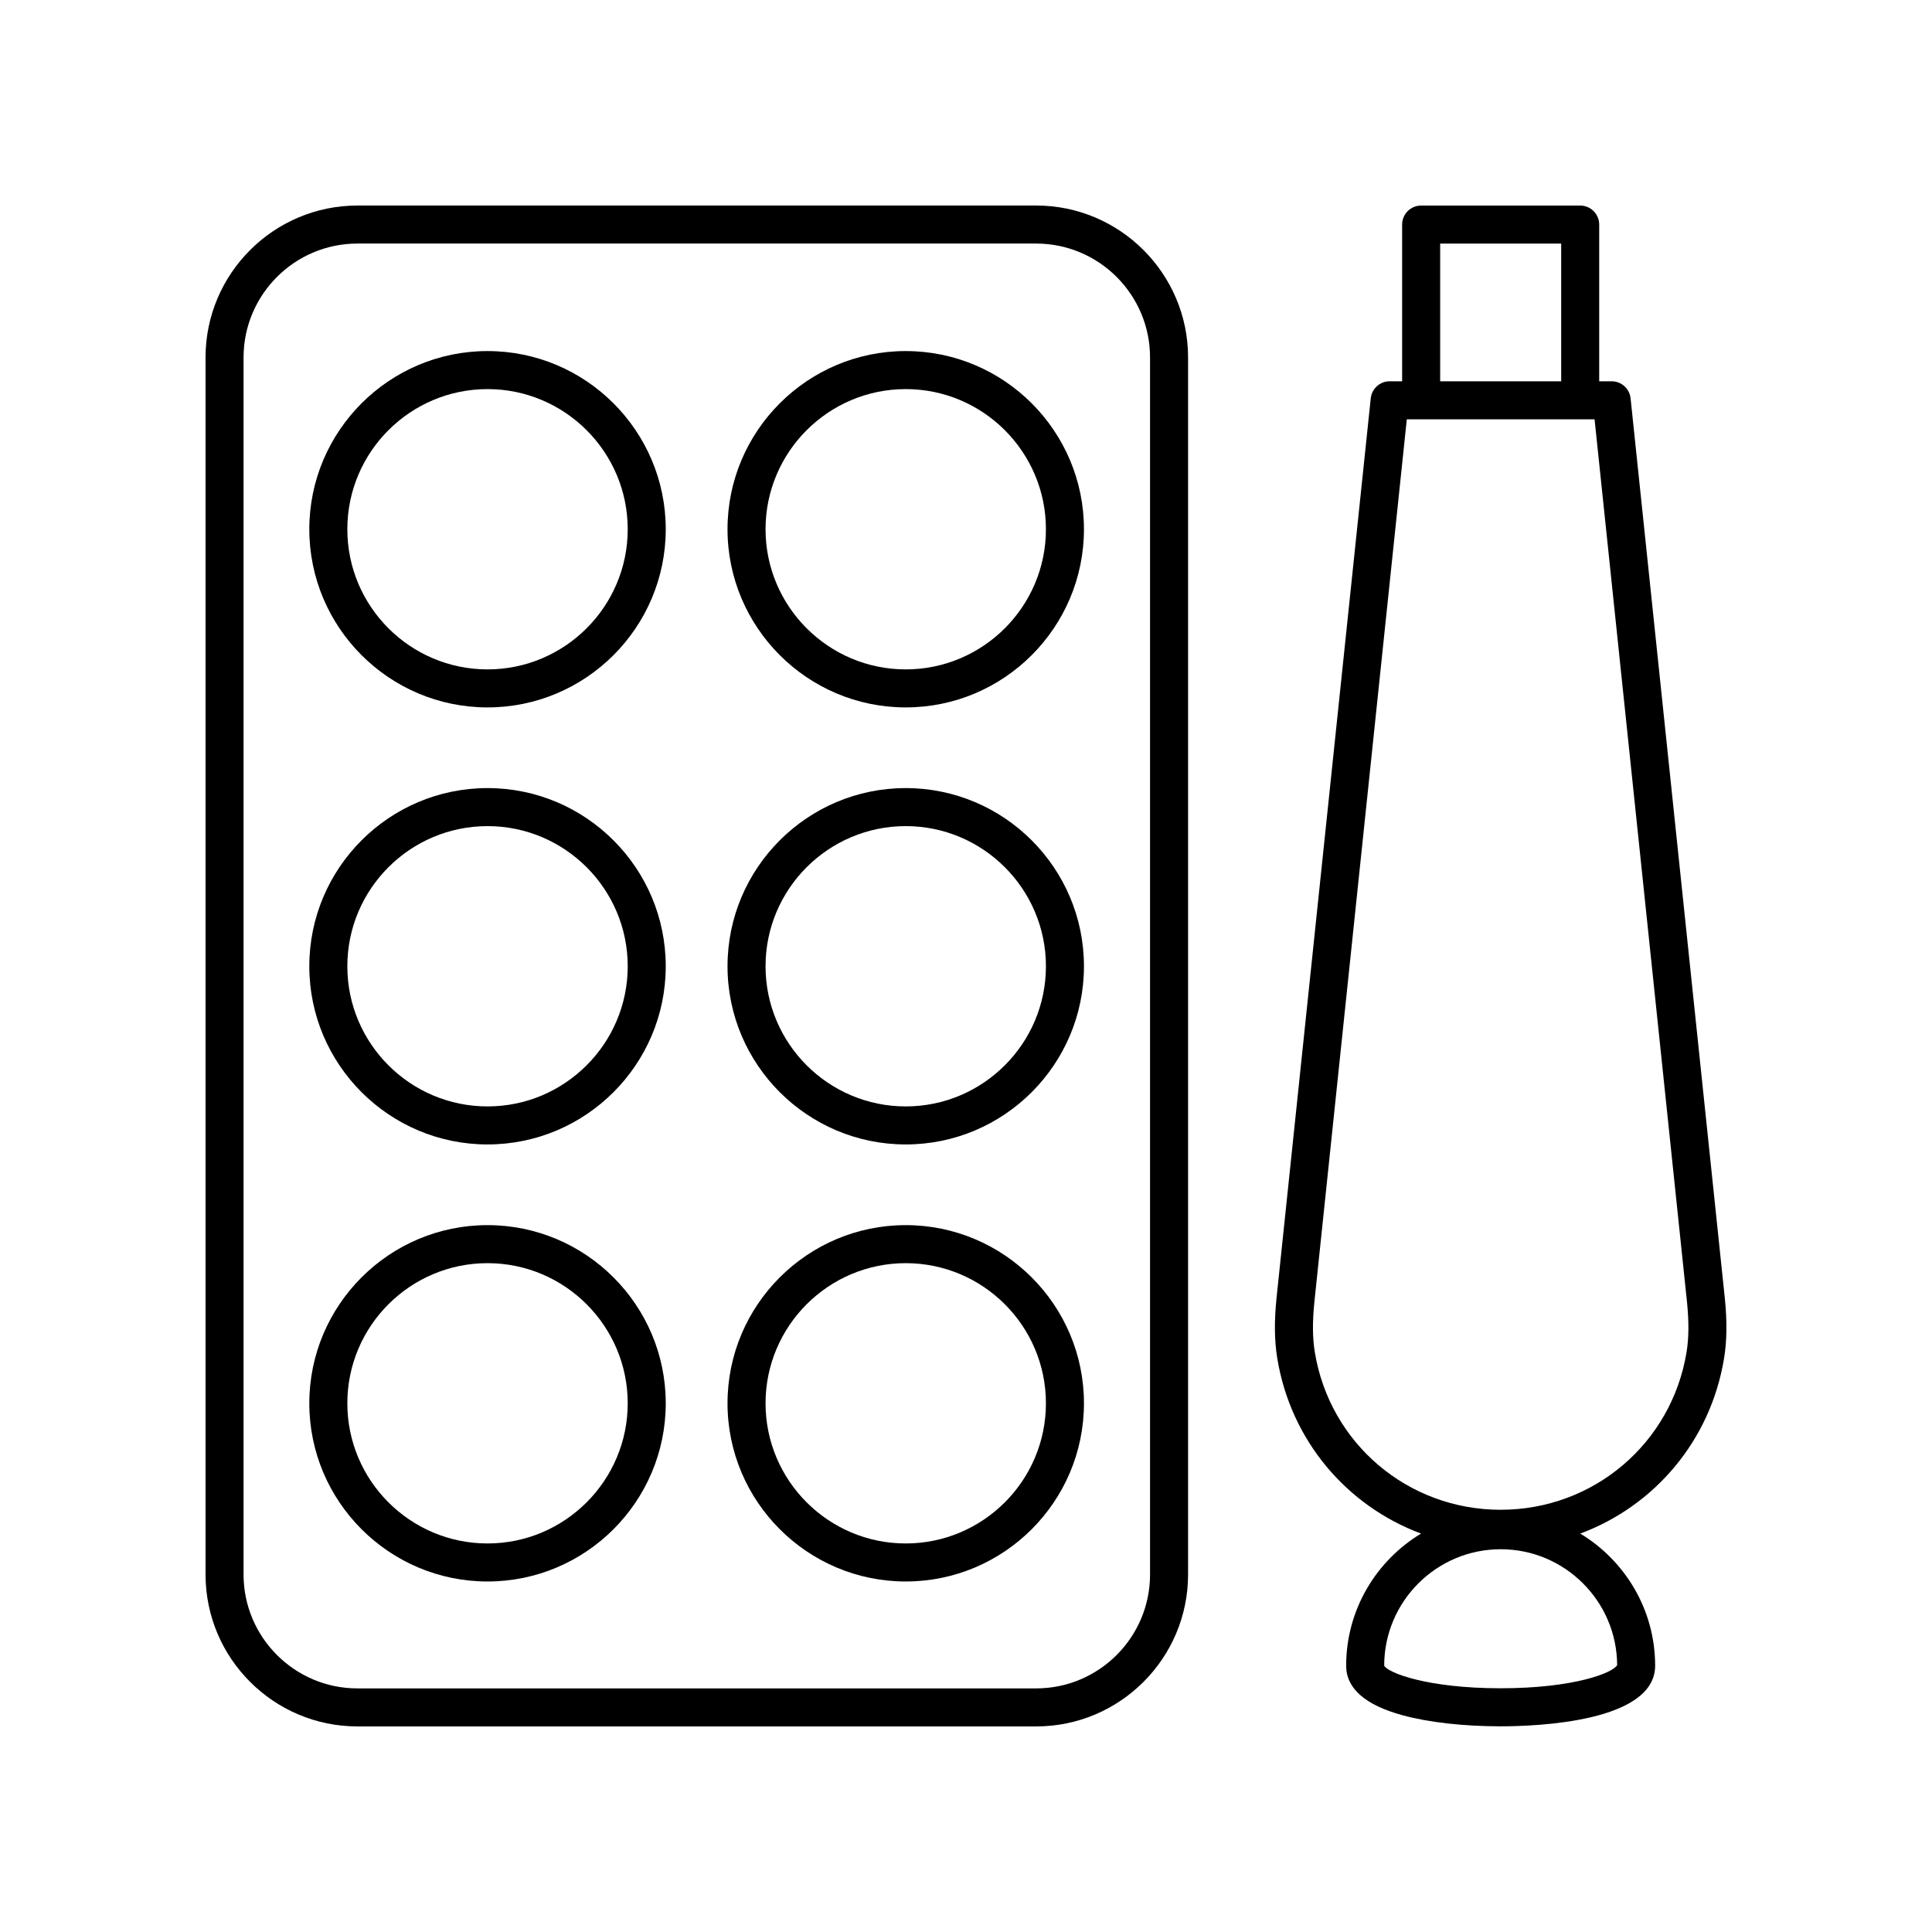
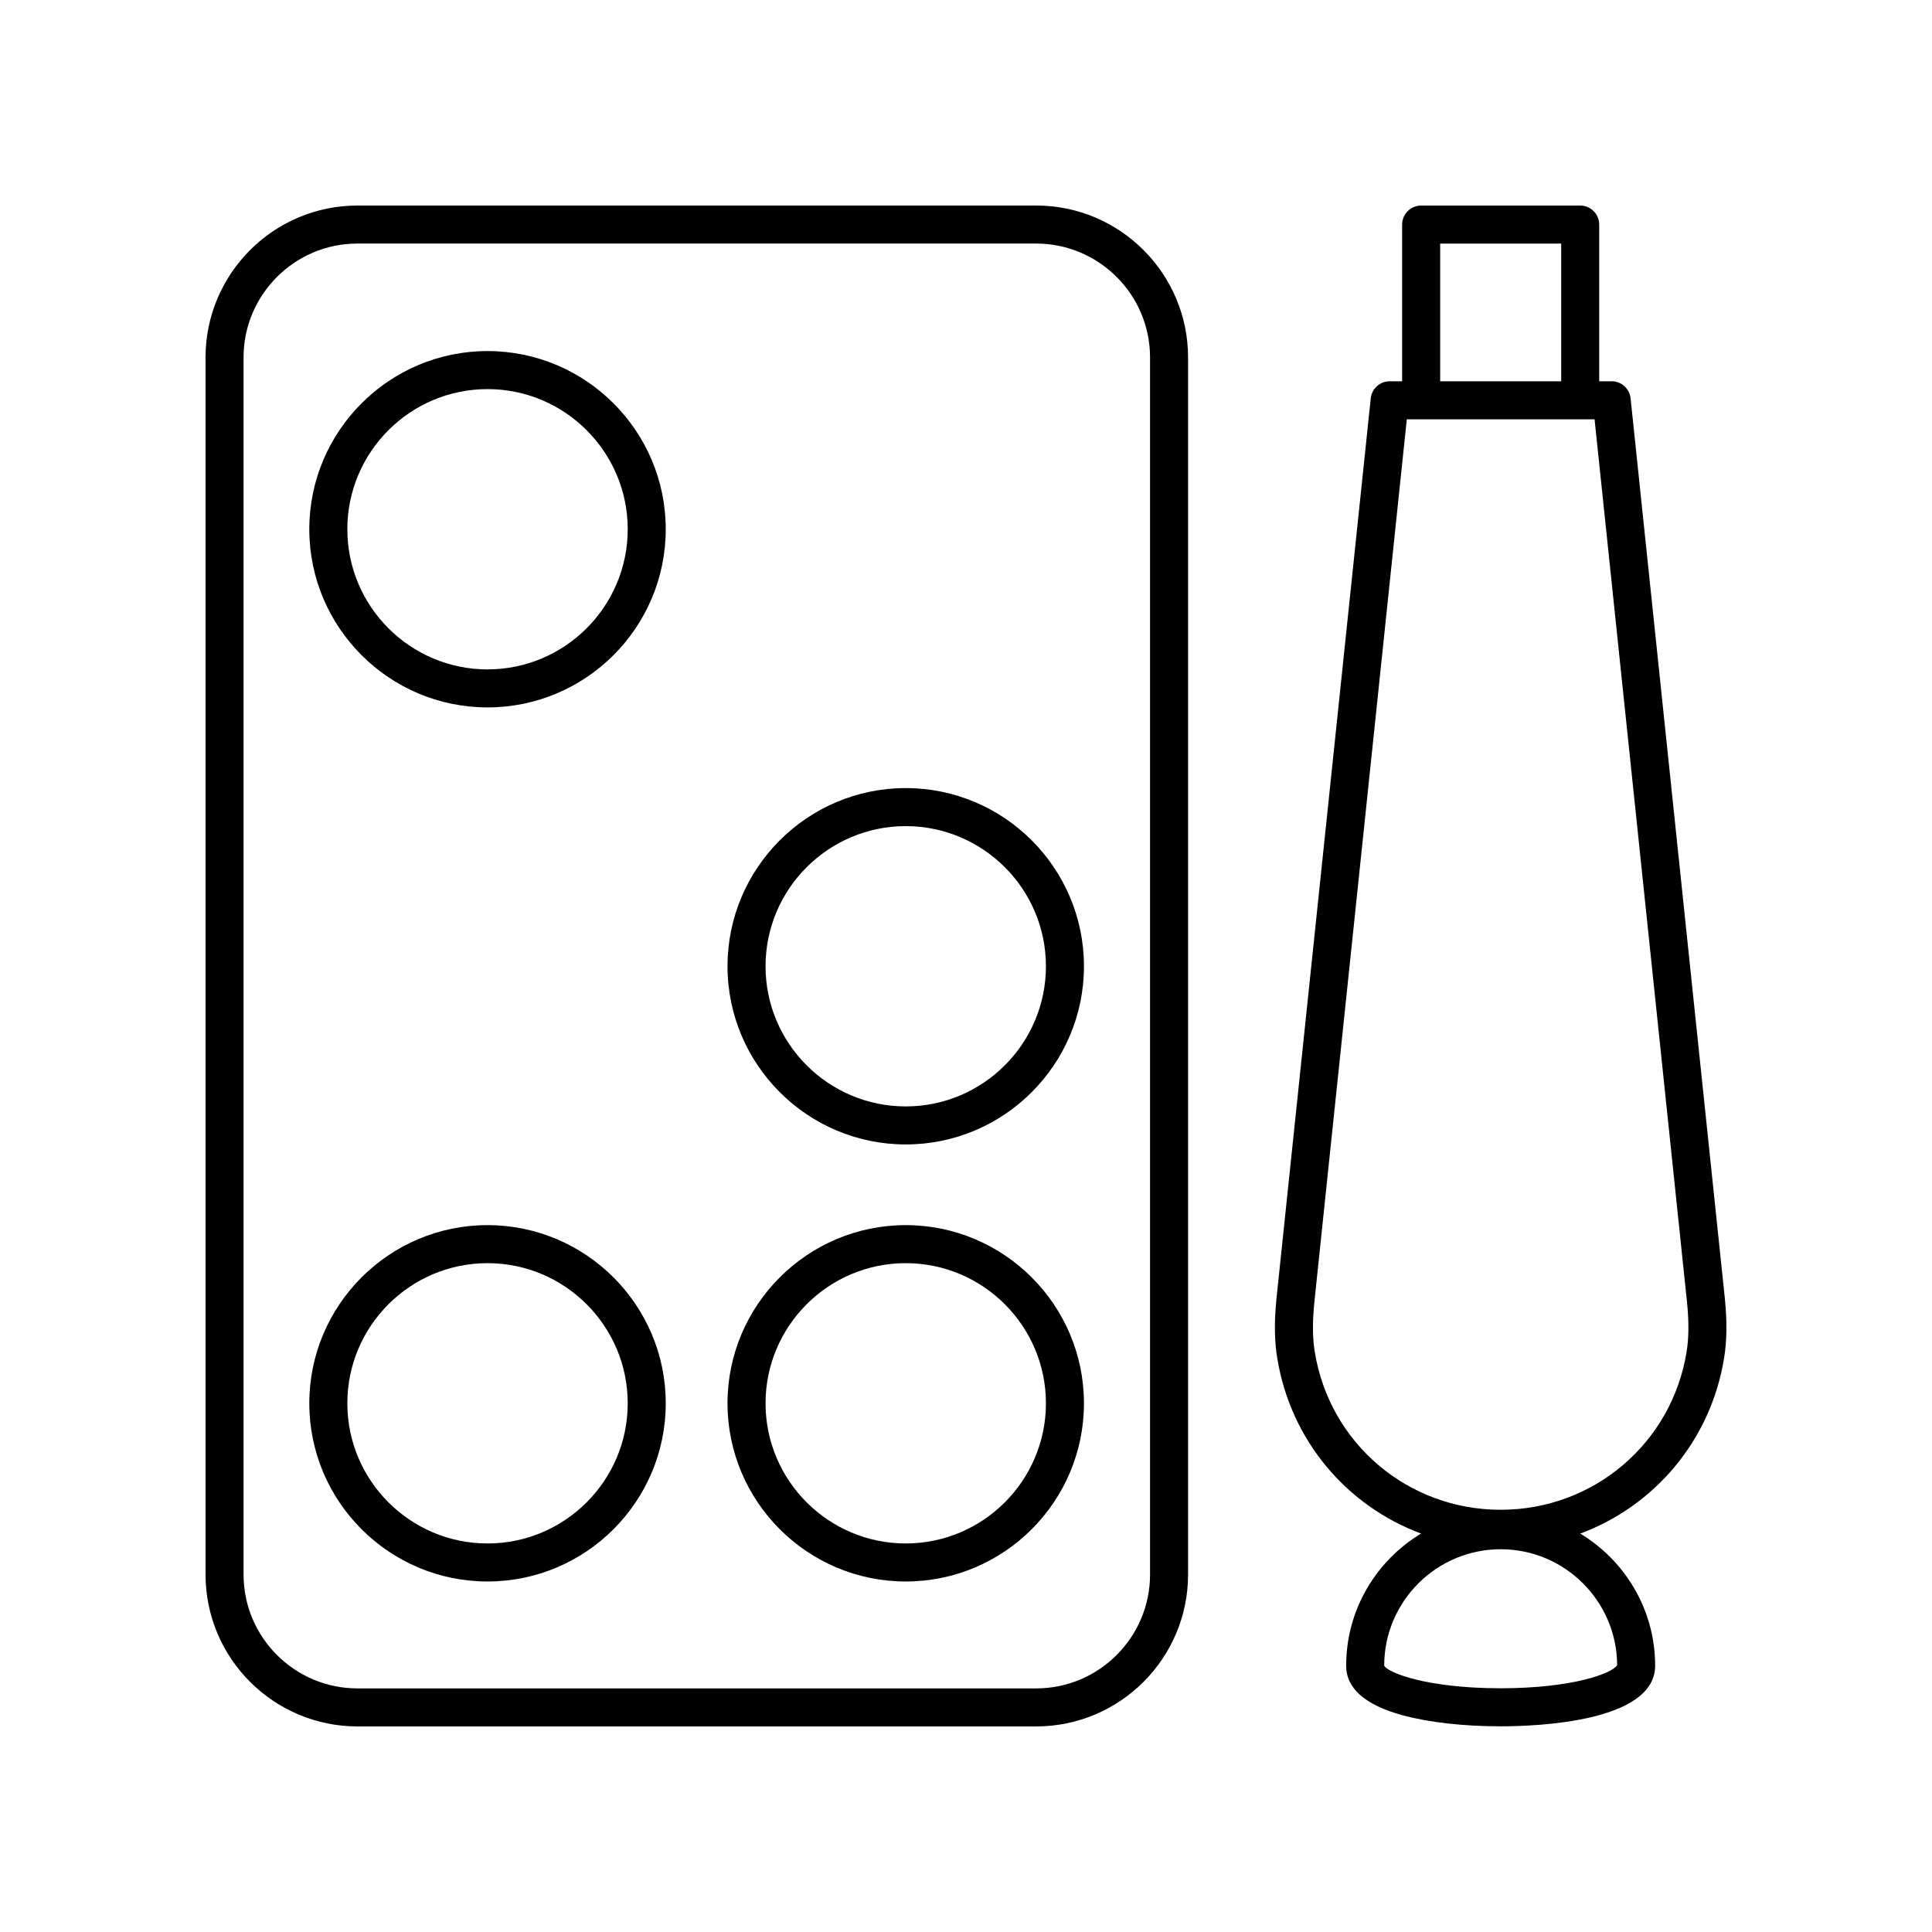
<svg xmlns="http://www.w3.org/2000/svg" fill="#000000" width="800px" height="800px" version="1.1" viewBox="144 144 512 512">
  <g>
    <path d="m238.73 601.52h179.86c22.199 0 40.262-18.062 40.262-40.262v-322.53c0-22.199-18.062-40.262-40.262-40.262l-179.86 0.004c-22.199 0-40.258 18.059-40.258 40.258v322.53c0 22.199 18.059 40.262 40.258 40.262zm-30.184-362.79c0-16.645 13.539-30.184 30.184-30.184h179.86c16.645 0 30.184 13.539 30.184 30.184v322.53c0.004 16.645-13.539 30.184-30.184 30.184h-179.86c-16.645 0-30.184-13.539-30.184-30.184z" />
    <path d="m273.2 331.47c26.043 0 47.23-21.18 47.23-47.219 0-26.035-21.188-47.215-47.23-47.215s-47.23 21.18-47.23 47.215 21.188 47.219 47.23 47.219zm0-84.355c20.488 0 37.152 16.66 37.152 37.141 0 20.48-16.668 37.141-37.152 37.141-20.488 0-37.152-16.66-37.152-37.141 0-20.484 16.664-37.141 37.152-37.141z" />
-     <path d="m384.03 331.47c26.043 0 47.23-21.18 47.23-47.219 0-26.035-21.188-47.215-47.23-47.215s-47.23 21.18-47.23 47.215c0.004 26.035 21.191 47.219 47.23 47.219zm0-84.355c20.488 0 37.152 16.66 37.152 37.141 0 20.48-16.668 37.141-37.152 37.141-20.488 0-37.152-16.66-37.152-37.141 0-20.484 16.668-37.141 37.152-37.141z" />
-     <path d="m273.2 447.29c26.043 0 47.23-21.18 47.23-47.219 0-26.035-21.188-47.219-47.23-47.219s-47.23 21.18-47.23 47.219c0 26.035 21.188 47.219 47.23 47.219zm0-84.359c20.488 0 37.152 16.66 37.152 37.141 0 20.48-16.668 37.141-37.152 37.141-20.488 0-37.152-16.66-37.152-37.141 0-20.48 16.664-37.141 37.152-37.141z" />
    <path d="m384.03 447.29c26.043 0 47.23-21.18 47.23-47.219 0-26.039-21.188-47.219-47.23-47.219s-47.23 21.18-47.23 47.219c0.004 26.035 21.191 47.219 47.23 47.219zm0-84.359c20.488 0 37.152 16.66 37.152 37.141 0 20.48-16.668 37.141-37.152 37.141-20.488 0-37.152-16.66-37.152-37.141 0-20.48 16.668-37.141 37.152-37.141z" />
    <path d="m273.2 563.11c26.043 0 47.23-21.18 47.23-47.219 0-26.035-21.188-47.219-47.23-47.219s-47.23 21.18-47.23 47.219c0 26.035 21.188 47.219 47.23 47.219zm0-84.359c20.488 0 37.152 16.66 37.152 37.141s-16.668 37.141-37.152 37.141c-20.488 0-37.152-16.66-37.152-37.141s16.664-37.141 37.152-37.141z" />
    <path d="m384.03 563.11c26.043 0 47.23-21.18 47.23-47.219 0-26.035-21.188-47.219-47.23-47.219s-47.23 21.18-47.23 47.219c0.004 26.035 21.191 47.219 47.23 47.219zm0-84.359c20.488 0 37.152 16.66 37.152 37.141s-16.668 37.141-37.152 37.141c-20.488 0-37.152-16.66-37.152-37.141s16.668-37.141 37.152-37.141z" />
    <path d="m600.9 503.93c0.754-4.621 0.82-9.652 0.199-15.859l-24.977-238.51c-0.27-2.566-2.434-4.516-5.012-4.516h-3.305v-41.531c0-2.781-2.254-5.039-5.039-5.039h-42.148c-2.781 0-5.039 2.254-5.039 5.039v41.531h-3.305c-2.578 0-4.742 1.949-5.012 4.516l-24.98 238.54c-0.617 6.184-0.555 11.215 0.203 15.836 3.559 21.82 18.434 39.156 38.105 46.477-11.867 7.176-19.844 20.164-19.844 35.012 0 6.008 5.023 10.426 14.934 13.133 6.93 1.891 16.168 2.934 26.008 2.934 9.605 0 40.941-1.16 40.941-16.066 0-14.848-7.977-27.836-19.844-35.012 19.68-7.316 34.555-24.652 38.113-46.477zm-75.242-295.38h32.074v36.496h-32.074zm46.902 376.73c-1.219 2.117-11.605 6.129-30.867 6.129-19.496 0-29.902-4.109-30.867-5.988 0-17.012 13.848-30.855 30.867-30.855 16.977-0.004 30.793 13.762 30.867 30.715zm-30.863-41.172c-24.594 0-45.312-17.578-49.262-41.801-0.609-3.727-0.645-7.926-0.121-13.188l24.504-234h49.758l24.5 233.97c0.527 5.285 0.488 9.484-0.117 13.211-3.953 24.223-24.672 41.805-49.262 41.805z" />
  </g>
</svg>